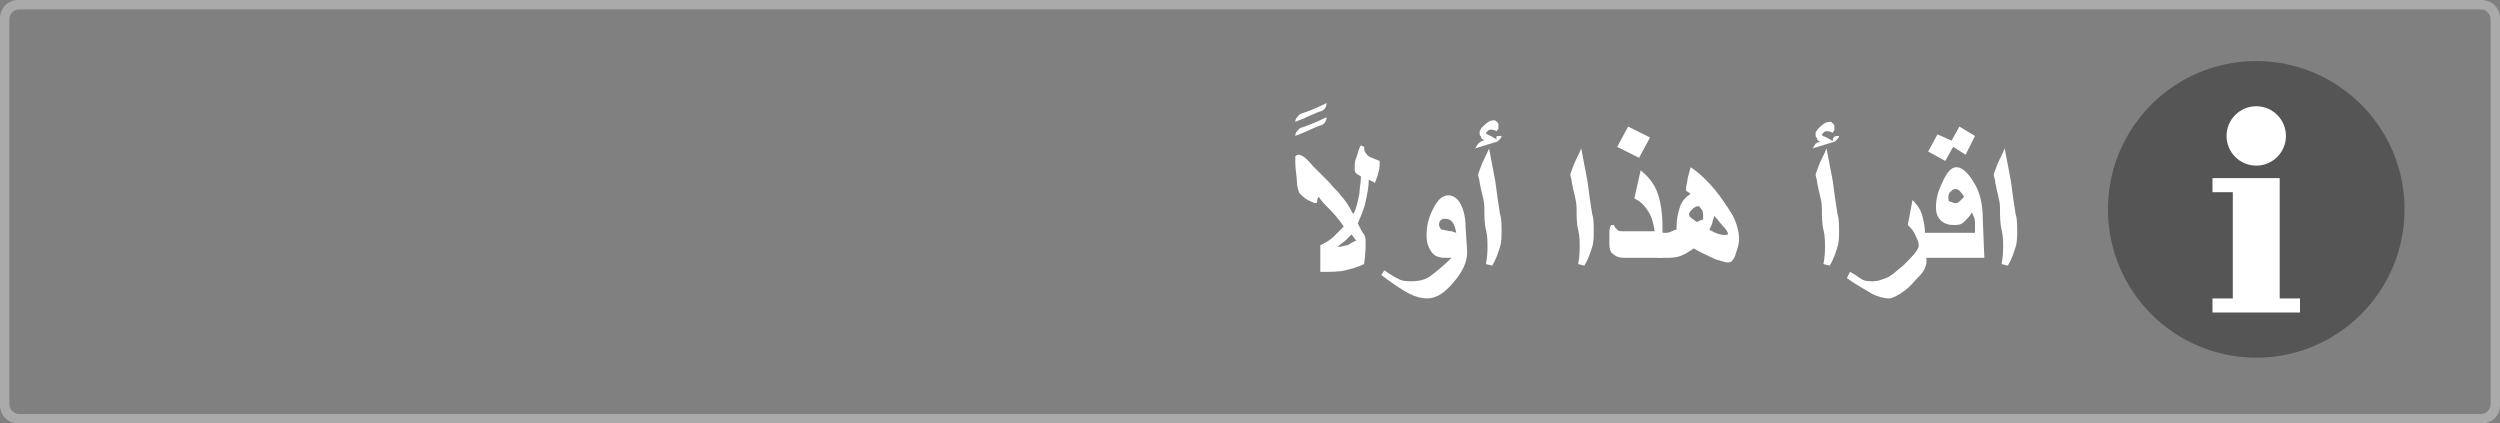
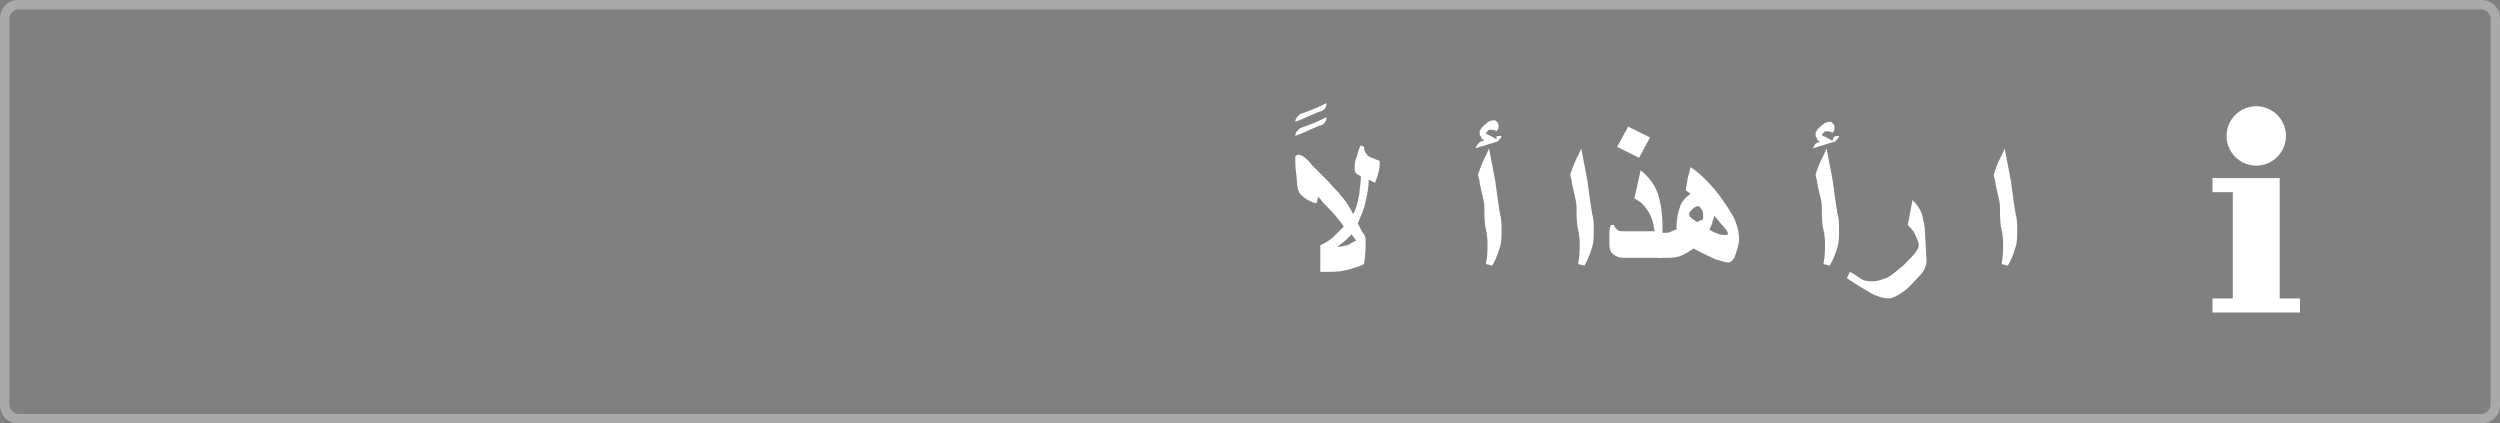
<svg xmlns="http://www.w3.org/2000/svg" version="1.1" id="レイヤー_1" x="0px" y="0px" width="160px" height="27.1px" viewBox="0 0 160 27.1" style="enable-background:new 0 0 160 27.1;" xml:space="preserve">
  <rect x="0" y="0" width="160" height="27.1" fill="#808080" stroke="none" />
  <style type="text/css">
	.st0{fill:#555555;stroke:#555555;stroke-width:1.183;}
	.st1{fill:#FFFFFF;}
	.st2{fill:#AAAAAA;}
	.st3{enable-background:new    ;}
</style>
  <g>
    <g>
-       <circle class="st0" cx="144.4" cy="13.4" r="8.9" />
      <g>
        <polygon class="st1" points="145.9,19.1 145.9,11.4 141.6,11.4 141.6,12.3 142.9,12.3 142.9,19.1 141.6,19.1 141.6,20 147.2,20      147.2,19.1    " />
        <circle class="st1" cx="144.4" cy="8.7" r="1.9" />
      </g>
    </g>
  </g>
  <g>
    <path class="st2" d="M158.8,0.6c0.3,0,0.6,0.3,0.6,0.6v24.7c0,0.3-0.3,0.6-0.6,0.6H1.2c-0.3,0-0.6-0.3-0.6-0.6V1.2   c0-0.3,0.3-0.6,0.6-0.6H158.8 M158.8,0H1.2C0.5,0,0,0.5,0,1.2v24.7c0,0.7,0.5,1.2,1.2,1.2h157.6c0.7,0,1.2-0.5,1.2-1.2V1.2   C160,0.5,159.5,0,158.8,0L158.8,0z" />
  </g>
  <g class="st3">
    <path class="st1" d="M84.9,6.6c0,0.2-0.1,0.4-0.3,0.5c-0.4,0.1-0.9,0.4-1.7,0.7c0-0.2,0.1-0.3,0.3-0.5C83.5,7.2,84.1,7,84.9,6.6z    M84.9,7.5c0,0.2-0.1,0.4-0.3,0.5c-0.4,0.1-0.9,0.4-1.7,0.7c0-0.2,0.1-0.3,0.3-0.5C83.5,8.1,84.1,7.9,84.9,7.5z" />
    <path class="st1" d="M88.3,10.3c0,0.3,0,0.5-0.1,0.8c0,0.1-0.1,0.3-0.2,0.6l-0.4-0.2c0,0.5-0.1,0.9-0.2,1.4s-0.3,0.9-0.5,1.4   c0.2,0.4,0.3,0.6,0.4,0.7c0.1,0.2,0.1,0.3,0.1,0.5v0.2c0,0.1,0,0.5-0.1,1.2c-0.4,0.2-0.8,0.3-1.2,0.4s-0.9,0.1-1.6,0.1v-1.7   c0.4-0.2,0.7-0.4,0.8-0.5s0.4-0.4,0.7-0.7c-0.4-0.6-0.8-1-1-1.2s-0.4-0.4-0.6-0.7c-0.1,0.1-0.1,0.2-0.1,0.3S84.2,13,84.2,13   c-0.1,0-0.3-0.1-0.5-0.2c-0.2-0.1-0.4-0.3-0.5-0.4S83,11.9,83,11.6s-0.1-0.7-0.1-1.2c0-0.2,0-0.4,0-0.4s0.1-0.1,0.2-0.1   c0.2,0,0.5,0.2,0.9,0.7c0.4,0.4,0.8,0.8,1.1,1.1c0.2,0.3,0.5,0.5,0.7,0.8c0.2,0.2,0.5,0.6,0.8,1.2c0.2-0.3,0.3-0.8,0.4-1.3   c0-0.3,0.1-0.7,0.1-1.1c-0.1-0.1-0.2-0.1-0.3-0.2s-0.1-0.2-0.1-0.3c0-0.2,0-0.5,0.1-0.7s0.1-0.5,0.3-0.8l0.2,0.1   c0,0.3,0.1,0.4,0.2,0.5C87.5,10,87.8,10.1,88.3,10.3z M86.8,15.4L86.5,15c-0.2,0.2-0.3,0.3-0.4,0.4s-0.3,0.2-0.5,0.4   c0.3,0,0.5-0.1,0.6-0.1S86.5,15.5,86.8,15.4z" />
-     <path class="st1" d="M93.9,16.1c0,0.7-0.3,1.3-0.9,2s-1.1,1-1.7,1c-0.3,0-0.7-0.1-1.1-0.3s-1-0.6-1.8-1.2l0.2-0.3   c0.4,0.3,0.8,0.5,1,0.6s0.5,0.1,0.8,0.1c0.4,0,0.8-0.1,1.1-0.3c0.4-0.3,0.9-0.7,1.4-1.2c-0.2,0-0.3,0-0.4,0c-0.4,0-0.7-0.1-0.9-0.4   s-0.3-0.6-0.3-1c0-0.6,0.1-1.1,0.4-1.7c0.3-0.6,0.6-0.9,1-0.9c0.3,0,0.6,0.2,0.8,0.6s0.3,0.9,0.3,1.5L93.9,16.1L93.9,16.1z    M93.2,14.9c-0.1-0.6-0.3-0.9-0.7-0.9c-0.1,0-0.2,0-0.3,0.1s-0.1,0.2-0.1,0.3s0.1,0.3,0.2,0.3s0.4,0.1,0.6,0.1L93.2,14.9L93.2,14.9   z" />
    <path class="st1" d="M96.1,8.7c0,0.1-0.1,0.2-0.2,0.3c0,0-0.1,0.1-0.2,0.1l-1.3,0.4c0.1-0.1,0.1-0.2,0.2-0.3S94.8,9,95,9   c-0.1-0.1-0.2-0.1-0.2-0.2s-0.1-0.1-0.1-0.2c0-0.1,0-0.1,0-0.2s0.1-0.1,0.1-0.2c0.3-0.3,0.5-0.5,0.8-0.5c0.1,0,0.1,0,0.2,0.1   s0.1,0.1,0.1,0.2s0,0.1,0,0.2s-0.1,0.1-0.1,0.2c-0.2-0.1-0.3-0.1-0.4-0.1s-0.1,0-0.2,0.1l-0.1,0.1c0,0.1,0.1,0.1,0.3,0.2   s0.3,0.2,0.4,0.2C95.7,8.7,95.8,8.7,96.1,8.7z M96.1,14.8c0,0.3,0,0.7-0.1,1s-0.2,0.7-0.5,1.2l-0.4-0.1c0.1-0.5,0.1-0.9,0.1-1.2   c0-0.2,0-0.6-0.1-1S95,13.8,95,13.3s-0.2-1-0.3-1.6c0-0.2-0.1-0.4-0.1-0.5s0.1-0.3,0.2-0.6s0.3-0.6,0.5-1.1l0.4,2.1   c0.1,0.8,0.2,1.5,0.3,2.1C96.1,14,96.1,14.4,96.1,14.8z" />
    <path class="st1" d="M102,14.8c0,0.3,0,0.7-0.1,1s-0.2,0.7-0.5,1.2l-0.4-0.1c0.1-0.5,0.1-0.9,0.1-1.2c0-0.2,0-0.6-0.1-1   s-0.1-0.9-0.1-1.4s-0.2-1-0.3-1.6c0-0.2-0.1-0.4-0.1-0.5s0.1-0.3,0.2-0.6s0.3-0.6,0.5-1.1l0.4,2.1c0.1,0.8,0.2,1.5,0.3,2.1   C102,14,102,14.4,102,14.8z" />
    <path class="st1" d="M106.6,16.5h-2.7c-0.3,0-0.5-0.1-0.6-0.2c-0.2-0.1-0.3-0.3-0.3-0.7c0-0.2,0-0.4,0-0.6s0-0.4,0.1-0.6h0.2   c0,0.1,0.1,0.2,0.2,0.3s0.2,0.1,0.4,0.1h2c-0.1-0.6-0.2-1-0.5-1.4c-0.2-0.3-0.4-0.5-0.8-0.7l0.4-1.8c0.5,0.4,0.9,0.9,1.1,1.5   s0.3,1.3,0.3,2.2v1.9H106.6z M105.6,8.8l-0.7,1.3l-1.4-0.7l0.7-1.3L105.6,8.8z" />
    <path class="st1" d="M111.3,15.3c0,0.3-0.1,0.6-0.2,0.9c-0.1,0.4-0.3,0.6-0.5,0.6s-0.4-0.1-0.8-0.2c-0.4-0.2-0.9-0.4-1.4-0.7   c-0.3,0.2-0.6,0.4-0.9,0.5s-0.6,0.1-0.9,0.1h-0.5v-1.6h0.5c0.1,0,0.2,0,0.4-0.1s0.2-0.1,0.3-0.1v-0.2c0-0.5,0.1-0.9,0.2-1.2   c0.1-0.4,0.4-0.7,0.7-0.9l-0.3-0.2c0-0.3,0.1-0.6,0.1-0.7s0.1-0.4,0.2-0.8c0.6,0.4,1.1,0.9,1.6,1.5c0.4,0.5,0.8,1.1,1.1,1.6   C111.2,14.4,111.3,14.9,111.3,15.3z M109,13.9c0-0.2,0-0.4-0.1-0.5s-0.1-0.2-0.2-0.2c-0.2,0-0.3,0.1-0.4,0.2   c-0.1,0.1-0.2,0.2-0.2,0.3c0,0.2,0.2,0.3,0.5,0.5c0.1,0,0.2-0.1,0.2-0.1C109,14.1,109,14,109,13.9z M110.6,15   c0-0.1-0.1-0.3-0.3-0.5s-0.4-0.5-0.6-0.7c0,0.2-0.1,0.3-0.1,0.4s-0.1,0.3-0.2,0.5C109.9,15,110.3,15.1,110.6,15   C110.6,15.1,110.6,15.1,110.6,15z" />
    <path class="st1" d="M117.7,8.7c0,0.1-0.1,0.2-0.2,0.3c0,0-0.1,0.1-0.2,0.1L116,9.5c0.1-0.1,0.1-0.2,0.2-0.3s0.2-0.1,0.3-0.1   c-0.1-0.1-0.2-0.1-0.2-0.2s-0.1-0.1-0.1-0.2c0-0.1,0-0.1,0-0.2s0.1-0.1,0.1-0.2c0.3-0.3,0.5-0.5,0.8-0.5c0.1,0,0.1,0,0.2,0.1   s0.1,0.1,0.1,0.2s0,0.1,0,0.2s-0.1,0.1-0.1,0.2c-0.2-0.1-0.3-0.1-0.4-0.1s-0.1,0-0.2,0.1l-0.1,0.1c0,0.1,0.1,0.1,0.3,0.2   s0.3,0.2,0.4,0.2C117.3,8.7,117.5,8.7,117.7,8.7z M117.7,14.8c0,0.3,0,0.7-0.1,1s-0.2,0.7-0.5,1.2l-0.4-0.1   c0.1-0.5,0.1-0.9,0.1-1.2c0-0.2,0-0.6-0.1-1s-0.1-0.9-0.1-1.4s-0.2-1-0.3-1.6c0-0.2-0.1-0.4-0.1-0.5s0.1-0.3,0.2-0.6   s0.3-0.6,0.5-1.1l0.4,2.1c0.1,0.8,0.2,1.5,0.3,2.1C117.7,14,117.7,14.4,117.7,14.8z" />
    <path class="st1" d="M123.3,16.7c0,0.2-0.1,0.6-0.4,0.9s-0.6,0.7-1,1s-0.8,0.5-1,0.5c-0.3,0-0.7-0.1-1.1-0.3   c-0.3-0.2-0.9-0.5-1.6-1l0.2-0.4c0.4,0.2,0.6,0.4,0.8,0.5s0.4,0.1,0.7,0.1c0.3,0,0.5-0.1,0.8-0.2s0.6-0.4,1.1-0.8   c0.6-0.6,1-1,1-1.3c0-0.2-0.1-0.4-0.2-0.6c-0.1-0.3-0.3-0.5-0.5-0.7l0.3-1.6c0.3,0.3,0.5,0.6,0.6,0.9c0.1,0.4,0.2,0.8,0.2,1.2   L123.3,16.7L123.3,16.7z" />
-     <path class="st1" d="M127,16.5h-4.1v-1.6h3.5c0-0.3,0-0.6,0-0.7c0-0.2-0.1-0.4-0.2-0.6c-0.1,0.2-0.3,0.4-0.5,0.6s-0.4,0.2-0.7,0.2   c-0.3,0-0.6-0.1-0.8-0.3c-0.2-0.2-0.3-0.5-0.3-0.8c0-0.5,0.1-1,0.4-1.6c0.3-0.7,0.6-1,0.9-1c0.4,0,0.8,0.4,1.2,1.1s0.5,1.5,0.5,2.3   L127,16.5L127,16.5z M126.4,8.7l-0.6,1.2L125,9.4l-0.5,0.9l-1.1-0.6l0.6-1.1l0.9,0.4l0.5-0.9L126.4,8.7z M125.7,12.6   c-0.1-0.2-0.2-0.3-0.3-0.4s-0.2-0.1-0.3-0.1c-0.1,0-0.2,0.1-0.3,0.2s-0.1,0.2-0.1,0.4c0,0.1,0,0.2,0.1,0.2s0.2,0.1,0.3,0.1   c0.1,0,0.2,0,0.3-0.1S125.6,12.7,125.7,12.6z" />
    <path class="st1" d="M129.1,14.8c0,0.3,0,0.7-0.1,1s-0.2,0.7-0.5,1.2l-0.4-0.1c0.1-0.5,0.1-0.9,0.1-1.2c0-0.2,0-0.6-0.1-1   s-0.1-0.9-0.1-1.4s-0.2-1-0.3-1.6c0-0.2-0.1-0.4-0.1-0.5s0.1-0.3,0.2-0.6s0.3-0.6,0.5-1.1l0.4,2.1c0.1,0.8,0.2,1.5,0.3,2.1   C129.1,14,129.1,14.4,129.1,14.8z" />
  </g>
</svg>